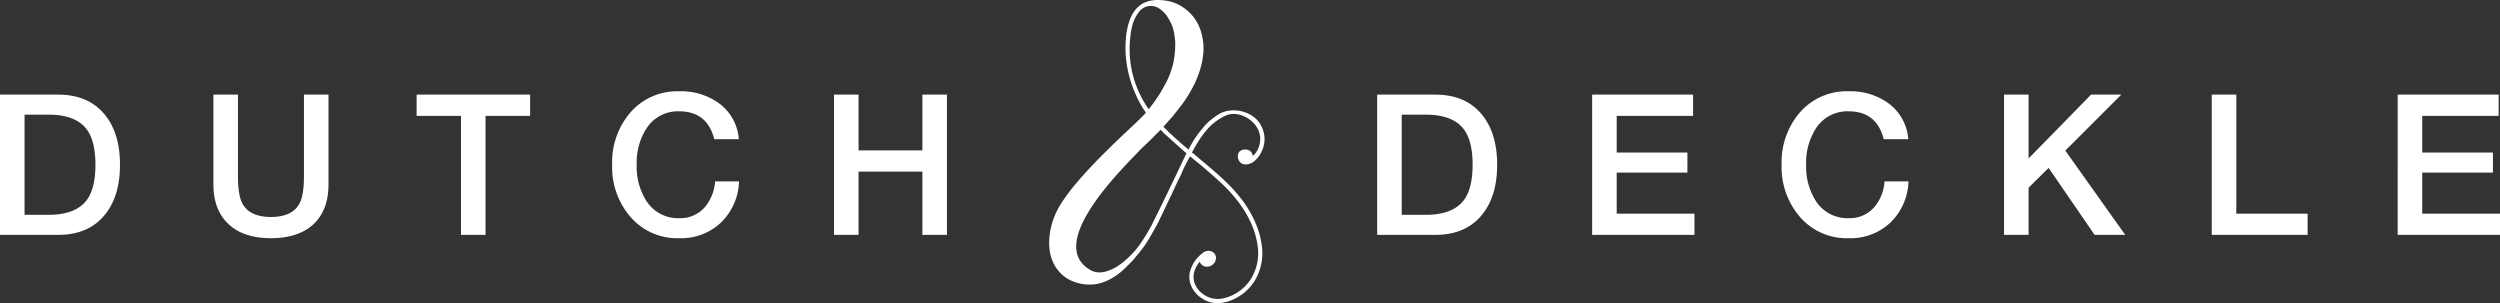
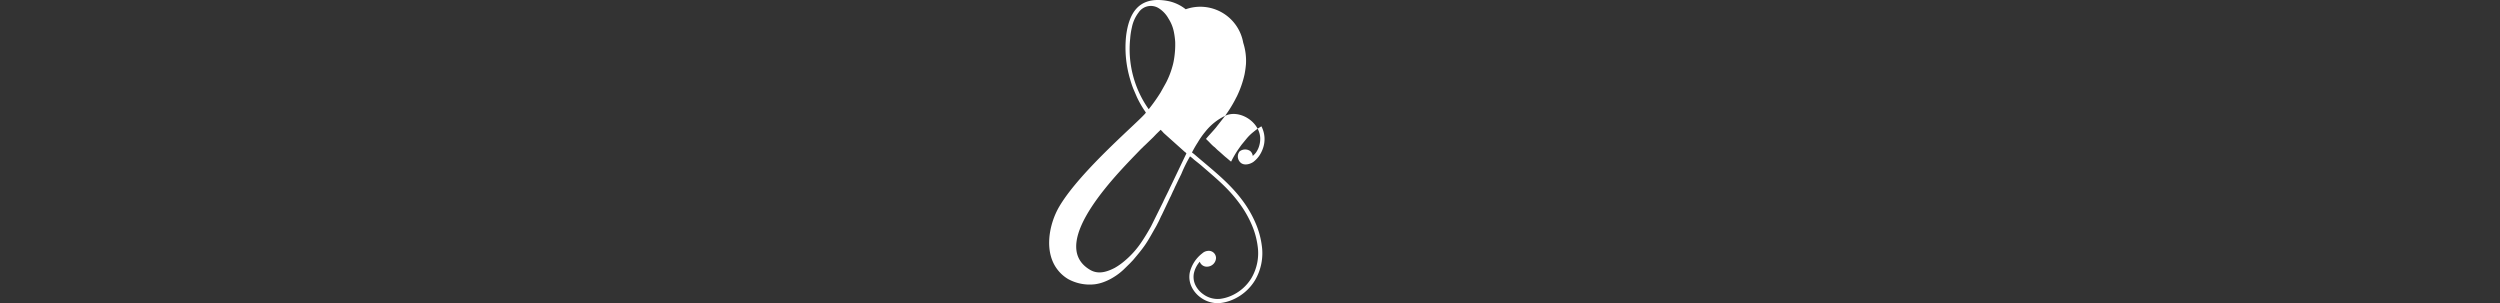
<svg xmlns="http://www.w3.org/2000/svg" width="637.546" height="77.319" viewBox="0 0 637.546 77.319">
  <rect x="0" y="0" width="637.546" height="77.319" fill="#333333" stroke="none" />
  <defs>
    <style>.a,.b{fill:#fff;}.b{fill-rule:evenodd;}</style>
  </defs>
-   <path class="a" d="M6.26,29.241V54.783h6.16q6.812,0,9.666-3.707,2.254-3.006,2.253-9.065t-2.253-9.066q-2.854-3.705-9.666-3.706ZM0,59.891V24.132H14.825q7.864,0,12.02,5.259,3.756,4.708,3.756,12.621T26.845,54.633q-4.157,5.258-12.02,5.259H0ZM54.424,47.02V24.131h6.26V44.966q0,4.858,1.152,6.962,1.853,3.406,7.262,3.406t7.263-3.406q1.152-2.104,1.152-6.962V24.131h6.26V47.02q0,6.711-4.007,10.318-3.856,3.405-10.668,3.406T58.482,57.337Q54.426,53.731,54.425,47.02Zm51.82-17.479V24.132h28.948v5.409H123.823v30.35h-6.26v-30.35Zm82.17,5.96h-6.26q-1.802-7.112-8.914-7.112a9.539,9.539,0,0,0-8.314,4.257,16.137,16.137,0,0,0-2.554,9.366,16.132,16.132,0,0,0,2.554,9.365,9.539,9.539,0,0,0,8.314,4.257A8.235,8.235,0,0,0,179.7,52.879a11.21,11.21,0,0,0,2.655-6.611h6.11a15.22,15.22,0,0,1-4.583,10.468,14.758,14.758,0,0,1-10.642,4.007,15.732,15.732,0,0,1-12.57-5.559,19.393,19.393,0,0,1-4.558-13.172A19.469,19.469,0,0,1,160.669,28.79a15.795,15.795,0,0,1,12.57-5.509,16.393,16.393,0,0,1,10.318,3.205,12.467,12.467,0,0,1,4.858,9.015ZM212.688,59.892V24.133h6.261V38.356h16.277V24.133h6.26V59.892h-6.26V43.765H218.949V59.892Zm144.775-30.65V54.784h6.16q6.811,0,9.666-3.707,2.254-3.006,2.254-9.065T373.29,32.947q-2.854-3.705-9.666-3.706Zm-6.261,30.65V24.133h14.825q7.862,0,12.02,5.259,3.756,4.708,3.756,12.621t-3.756,12.621q-4.157,5.258-12.02,5.259H351.203Zm54.825,0V24.133H431.77v5.409H412.288v9.365h18.03V44.015h-18.03V54.483H432.121v5.409ZM486.645,35.501h-6.26q-1.803-7.112-8.914-7.112a9.54,9.54,0,0,0-8.314,4.257,16.137,16.137,0,0,0-2.554,9.366,16.132,16.132,0,0,0,2.554,9.365,9.539,9.539,0,0,0,8.314,4.257,8.235,8.235,0,0,0,6.46-2.755,11.209,11.209,0,0,0,2.655-6.611h6.111a15.22,15.22,0,0,1-4.583,10.468,14.758,14.758,0,0,1-10.642,4.007,15.732,15.732,0,0,1-12.57-5.559,19.392,19.392,0,0,1-4.558-13.172A19.468,19.468,0,0,1,458.901,28.79a15.796,15.796,0,0,1,12.57-5.509,16.393,16.393,0,0,1,10.318,3.205,12.467,12.467,0,0,1,4.858,9.015ZM511.07,59.892V24.133h6.26V40.409L533.256,24.133h7.713L526.696,38.406l15.275,21.486H534.158l-11.72-17.078L517.33,47.872v12.02Zm52.972,0V24.133h6.26v30.35h18.18v5.409Zm47.412,0V24.133h25.743v5.409H617.714v9.365h18.03V44.015h-18.03V54.483h19.833v5.409Z" />
-   <path class="b" d="M321.378,35.176a6.321,6.321,0,0,1-.504,2.696,6.421,6.421,0,0,1-.59,1.052,5.895,5.895,0,0,1-.811.842,1.899,1.899,0,0,0-.626-1.236,2.283,2.283,0,0,0-2.749.1,2.103,2.103,0,0,0,.109,2.675c.953,1.128,2.74.518,3.495-.071a6.79,6.79,0,0,0,1.403-1.476,7.66,7.66,0,0,0,.958-1.899,7.009,7.009,0,0,0-.383-5.643c-1.697-3.765-7.356-5.233-10.849-3.089a16.218,16.218,0,0,0-2.04,1.442,11.383,11.383,0,0,0-1.778,1.742l-1.246,1.521c-.209.286-.379.523-.577.804a24.543,24.543,0,0,0-2.076,3.489,2.011,2.011,0,0,1-.412-.314l-.816-.692c-.476-.355-1.508-1.352-2.061-1.796-.257-.206-.531-.5-.775-.736-.162-.155-.238-.192-.399-.328-.541-.458-1.11-1.115-1.55-1.531a2.786,2.786,0,0,1-.389-.395c.212-.342,2.222-2.454,2.719-3.137.216-.297.417-.519.631-.805l1.308-1.67a32.95,32.95,0,0,0,2.824-4.496c.154-.329.329-.608.482-.947a25.425,25.425,0,0,0,1.87-5.457,25.105,25.105,0,0,0,.348-2.532,14.91,14.91,0,0,0-.696-5.467A11.116,11.116,0,0,0,302.38,2.362a10.656,10.656,0,0,0-4.141-2.021c-.438-.094-.836-.17-1.261-.225-6.505-.85-9.081,3.062-9.813,9.155a28.296,28.296,0,0,0,1.035,10.936c.245.858.475,1.552.777,2.343l.953,2.215a25.659,25.659,0,0,0,1.668,3.014c.225.351.422.601.625.952-1.364,1.94-16.618,14.659-22.087,23.941-2.556,4.339-4.073,11.569-.356,16.21a9.461,9.461,0,0,0,2.663,2.312,11.438,11.438,0,0,0,6.787,1.297,10.423,10.423,0,0,0,2.518-.672,13.527,13.527,0,0,0,2.151-1.075,15.292,15.292,0,0,0,2.676-2.032l1.589-1.557c.272-.286.506-.533.78-.819,1.075-1.283,2.046-2.399,3.015-3.79,1.028-1.476,1.868-3.092,2.774-4.649.103-.185.175-.32.282-.512s.165-.342.268-.526c.382-.684.645-1.41,1.023-2.097l2.025-4.268c.097-.214.17-.312.266-.526l.492-1.094c.097-.217.177-.337.266-.528.164-.348.293-.708.484-1.049l.769-1.611c.099-.202.169-.308.266-.528.171-.387.363-.687.504-1.082a37.729,37.729,0,0,1,2.096-4.199,7.813,7.813,0,0,1,.984.803c.742.601,1.507,1.175,2.216,1.806,3.507,3.04,6.535,5.501,9.325,9.272a27.013,27.013,0,0,1,3.309,5.777,20.185,20.185,0,0,1,1.403,5.129,12.583,12.583,0,0,1-1.608,8.315,11.341,11.341,0,0,1-5.333,4.537,10.274,10.274,0,0,1-2.611.698,6.233,6.233,0,0,1-4.255-1.143,6.135,6.135,0,0,1-2.038-2.338,4.828,4.828,0,0,1-.395-3.067,6.575,6.575,0,0,1,1.493-2.924,1.887,1.887,0,0,0,2.039,1.251,2.309,2.309,0,0,0,2.107-2.207,1.851,1.851,0,0,0-2.124-1.801,2.383,2.383,0,0,0-1.21.477v-.001l-.01.009c-.052.04-.102.082-.15.126a8.749,8.749,0,0,0-3.194,4.865,5.865,5.865,0,0,0,.482,3.731,7.207,7.207,0,0,0,2.39,2.756,7.309,7.309,0,0,0,4.999,1.323,11.34,11.34,0,0,0,2.882-.769,12.412,12.412,0,0,0,5.838-4.968,13.622,13.622,0,0,0,1.754-9.003,21.23,21.23,0,0,0-1.474-5.401,28.087,28.087,0,0,0-3.439-6.008c-3.449-4.664-7.982-8.061-12.34-11.824-.192-.147-.356-.284-.543-.405a28.519,28.519,0,0,1,1.49-2.589,20.421,20.421,0,0,1,1.692-2.45c.121-.144.192-.239.31-.382a14.327,14.327,0,0,1,5.062-3.976c3.514-1.617,8.647,1.468,8.853,5.681ZM286.657,66.655a16.071,16.071,0,0,1-2.366,1.651c-1.904.991-4.152,1.764-6.273.525-11.537-6.74,8.218-25.837,12.794-30.663.255-.269.478-.443.73-.71a2.749,2.749,0,0,1,.356-.338l2.252-2.176c.132-.142.23-.242.363-.383.125-.132.213-.223.338-.356l1.134-1.105a8.863,8.863,0,0,1,.763.806l5.369,4.809a1.993,1.993,0,0,1,.444.395l-3.815,7.978c-.135.304-.281.562-.431.892-.545,1.21-1.179,2.36-1.719,3.569l-3.049,6.155c-.685,1.252-1.711,2.975-2.547,4.175a22.599,22.599,0,0,1-4.344,4.775ZM288.22,9.809a17.714,17.714,0,0,1,.431-2.818,9.163,9.163,0,0,1,1.704-3.793,3.759,3.759,0,0,1,5.198-1.066,7.201,7.201,0,0,1,2.433,2.611,9.825,9.825,0,0,1,1.426,3.671,19.115,19.115,0,0,1,.286,2.285,23.087,23.087,0,0,1-.307,4.448,14.578,14.578,0,0,1-.441,1.924,20.526,20.526,0,0,1-1.304,3.445c-.144.32-.251.508-.411.806l-1.293,2.309a45.145,45.145,0,0,1-2.999,4.225A26.477,26.477,0,0,1,288.22,9.809Z" />
+   <path class="b" d="M321.378,35.176a6.321,6.321,0,0,1-.504,2.696,6.421,6.421,0,0,1-.59,1.052,5.895,5.895,0,0,1-.811.842,1.899,1.899,0,0,0-.626-1.236,2.283,2.283,0,0,0-2.749.1,2.103,2.103,0,0,0,.109,2.675c.953,1.128,2.74.518,3.495-.071a6.79,6.79,0,0,0,1.403-1.476,7.66,7.66,0,0,0,.958-1.899,7.009,7.009,0,0,0-.383-5.643a16.218,16.218,0,0,0-2.04,1.442,11.383,11.383,0,0,0-1.778,1.742l-1.246,1.521c-.209.286-.379.523-.577.804a24.543,24.543,0,0,0-2.076,3.489,2.011,2.011,0,0,1-.412-.314l-.816-.692c-.476-.355-1.508-1.352-2.061-1.796-.257-.206-.531-.5-.775-.736-.162-.155-.238-.192-.399-.328-.541-.458-1.11-1.115-1.55-1.531a2.786,2.786,0,0,1-.389-.395c.212-.342,2.222-2.454,2.719-3.137.216-.297.417-.519.631-.805l1.308-1.67a32.95,32.95,0,0,0,2.824-4.496c.154-.329.329-.608.482-.947a25.425,25.425,0,0,0,1.87-5.457,25.105,25.105,0,0,0,.348-2.532,14.91,14.91,0,0,0-.696-5.467A11.116,11.116,0,0,0,302.38,2.362a10.656,10.656,0,0,0-4.141-2.021c-.438-.094-.836-.17-1.261-.225-6.505-.85-9.081,3.062-9.813,9.155a28.296,28.296,0,0,0,1.035,10.936c.245.858.475,1.552.777,2.343l.953,2.215a25.659,25.659,0,0,0,1.668,3.014c.225.351.422.601.625.952-1.364,1.94-16.618,14.659-22.087,23.941-2.556,4.339-4.073,11.569-.356,16.21a9.461,9.461,0,0,0,2.663,2.312,11.438,11.438,0,0,0,6.787,1.297,10.423,10.423,0,0,0,2.518-.672,13.527,13.527,0,0,0,2.151-1.075,15.292,15.292,0,0,0,2.676-2.032l1.589-1.557c.272-.286.506-.533.78-.819,1.075-1.283,2.046-2.399,3.015-3.79,1.028-1.476,1.868-3.092,2.774-4.649.103-.185.175-.32.282-.512s.165-.342.268-.526c.382-.684.645-1.41,1.023-2.097l2.025-4.268c.097-.214.17-.312.266-.526l.492-1.094c.097-.217.177-.337.266-.528.164-.348.293-.708.484-1.049l.769-1.611c.099-.202.169-.308.266-.528.171-.387.363-.687.504-1.082a37.729,37.729,0,0,1,2.096-4.199,7.813,7.813,0,0,1,.984.803c.742.601,1.507,1.175,2.216,1.806,3.507,3.04,6.535,5.501,9.325,9.272a27.013,27.013,0,0,1,3.309,5.777,20.185,20.185,0,0,1,1.403,5.129,12.583,12.583,0,0,1-1.608,8.315,11.341,11.341,0,0,1-5.333,4.537,10.274,10.274,0,0,1-2.611.698,6.233,6.233,0,0,1-4.255-1.143,6.135,6.135,0,0,1-2.038-2.338,4.828,4.828,0,0,1-.395-3.067,6.575,6.575,0,0,1,1.493-2.924,1.887,1.887,0,0,0,2.039,1.251,2.309,2.309,0,0,0,2.107-2.207,1.851,1.851,0,0,0-2.124-1.801,2.383,2.383,0,0,0-1.21.477v-.001l-.01.009c-.052.04-.102.082-.15.126a8.749,8.749,0,0,0-3.194,4.865,5.865,5.865,0,0,0,.482,3.731,7.207,7.207,0,0,0,2.39,2.756,7.309,7.309,0,0,0,4.999,1.323,11.34,11.34,0,0,0,2.882-.769,12.412,12.412,0,0,0,5.838-4.968,13.622,13.622,0,0,0,1.754-9.003,21.23,21.23,0,0,0-1.474-5.401,28.087,28.087,0,0,0-3.439-6.008c-3.449-4.664-7.982-8.061-12.34-11.824-.192-.147-.356-.284-.543-.405a28.519,28.519,0,0,1,1.49-2.589,20.421,20.421,0,0,1,1.692-2.45c.121-.144.192-.239.31-.382a14.327,14.327,0,0,1,5.062-3.976c3.514-1.617,8.647,1.468,8.853,5.681ZM286.657,66.655a16.071,16.071,0,0,1-2.366,1.651c-1.904.991-4.152,1.764-6.273.525-11.537-6.74,8.218-25.837,12.794-30.663.255-.269.478-.443.73-.71a2.749,2.749,0,0,1,.356-.338l2.252-2.176c.132-.142.23-.242.363-.383.125-.132.213-.223.338-.356l1.134-1.105a8.863,8.863,0,0,1,.763.806l5.369,4.809a1.993,1.993,0,0,1,.444.395l-3.815,7.978c-.135.304-.281.562-.431.892-.545,1.21-1.179,2.36-1.719,3.569l-3.049,6.155c-.685,1.252-1.711,2.975-2.547,4.175a22.599,22.599,0,0,1-4.344,4.775ZM288.22,9.809a17.714,17.714,0,0,1,.431-2.818,9.163,9.163,0,0,1,1.704-3.793,3.759,3.759,0,0,1,5.198-1.066,7.201,7.201,0,0,1,2.433,2.611,9.825,9.825,0,0,1,1.426,3.671,19.115,19.115,0,0,1,.286,2.285,23.087,23.087,0,0,1-.307,4.448,14.578,14.578,0,0,1-.441,1.924,20.526,20.526,0,0,1-1.304,3.445c-.144.32-.251.508-.411.806l-1.293,2.309a45.145,45.145,0,0,1-2.999,4.225A26.477,26.477,0,0,1,288.22,9.809Z" />
</svg>